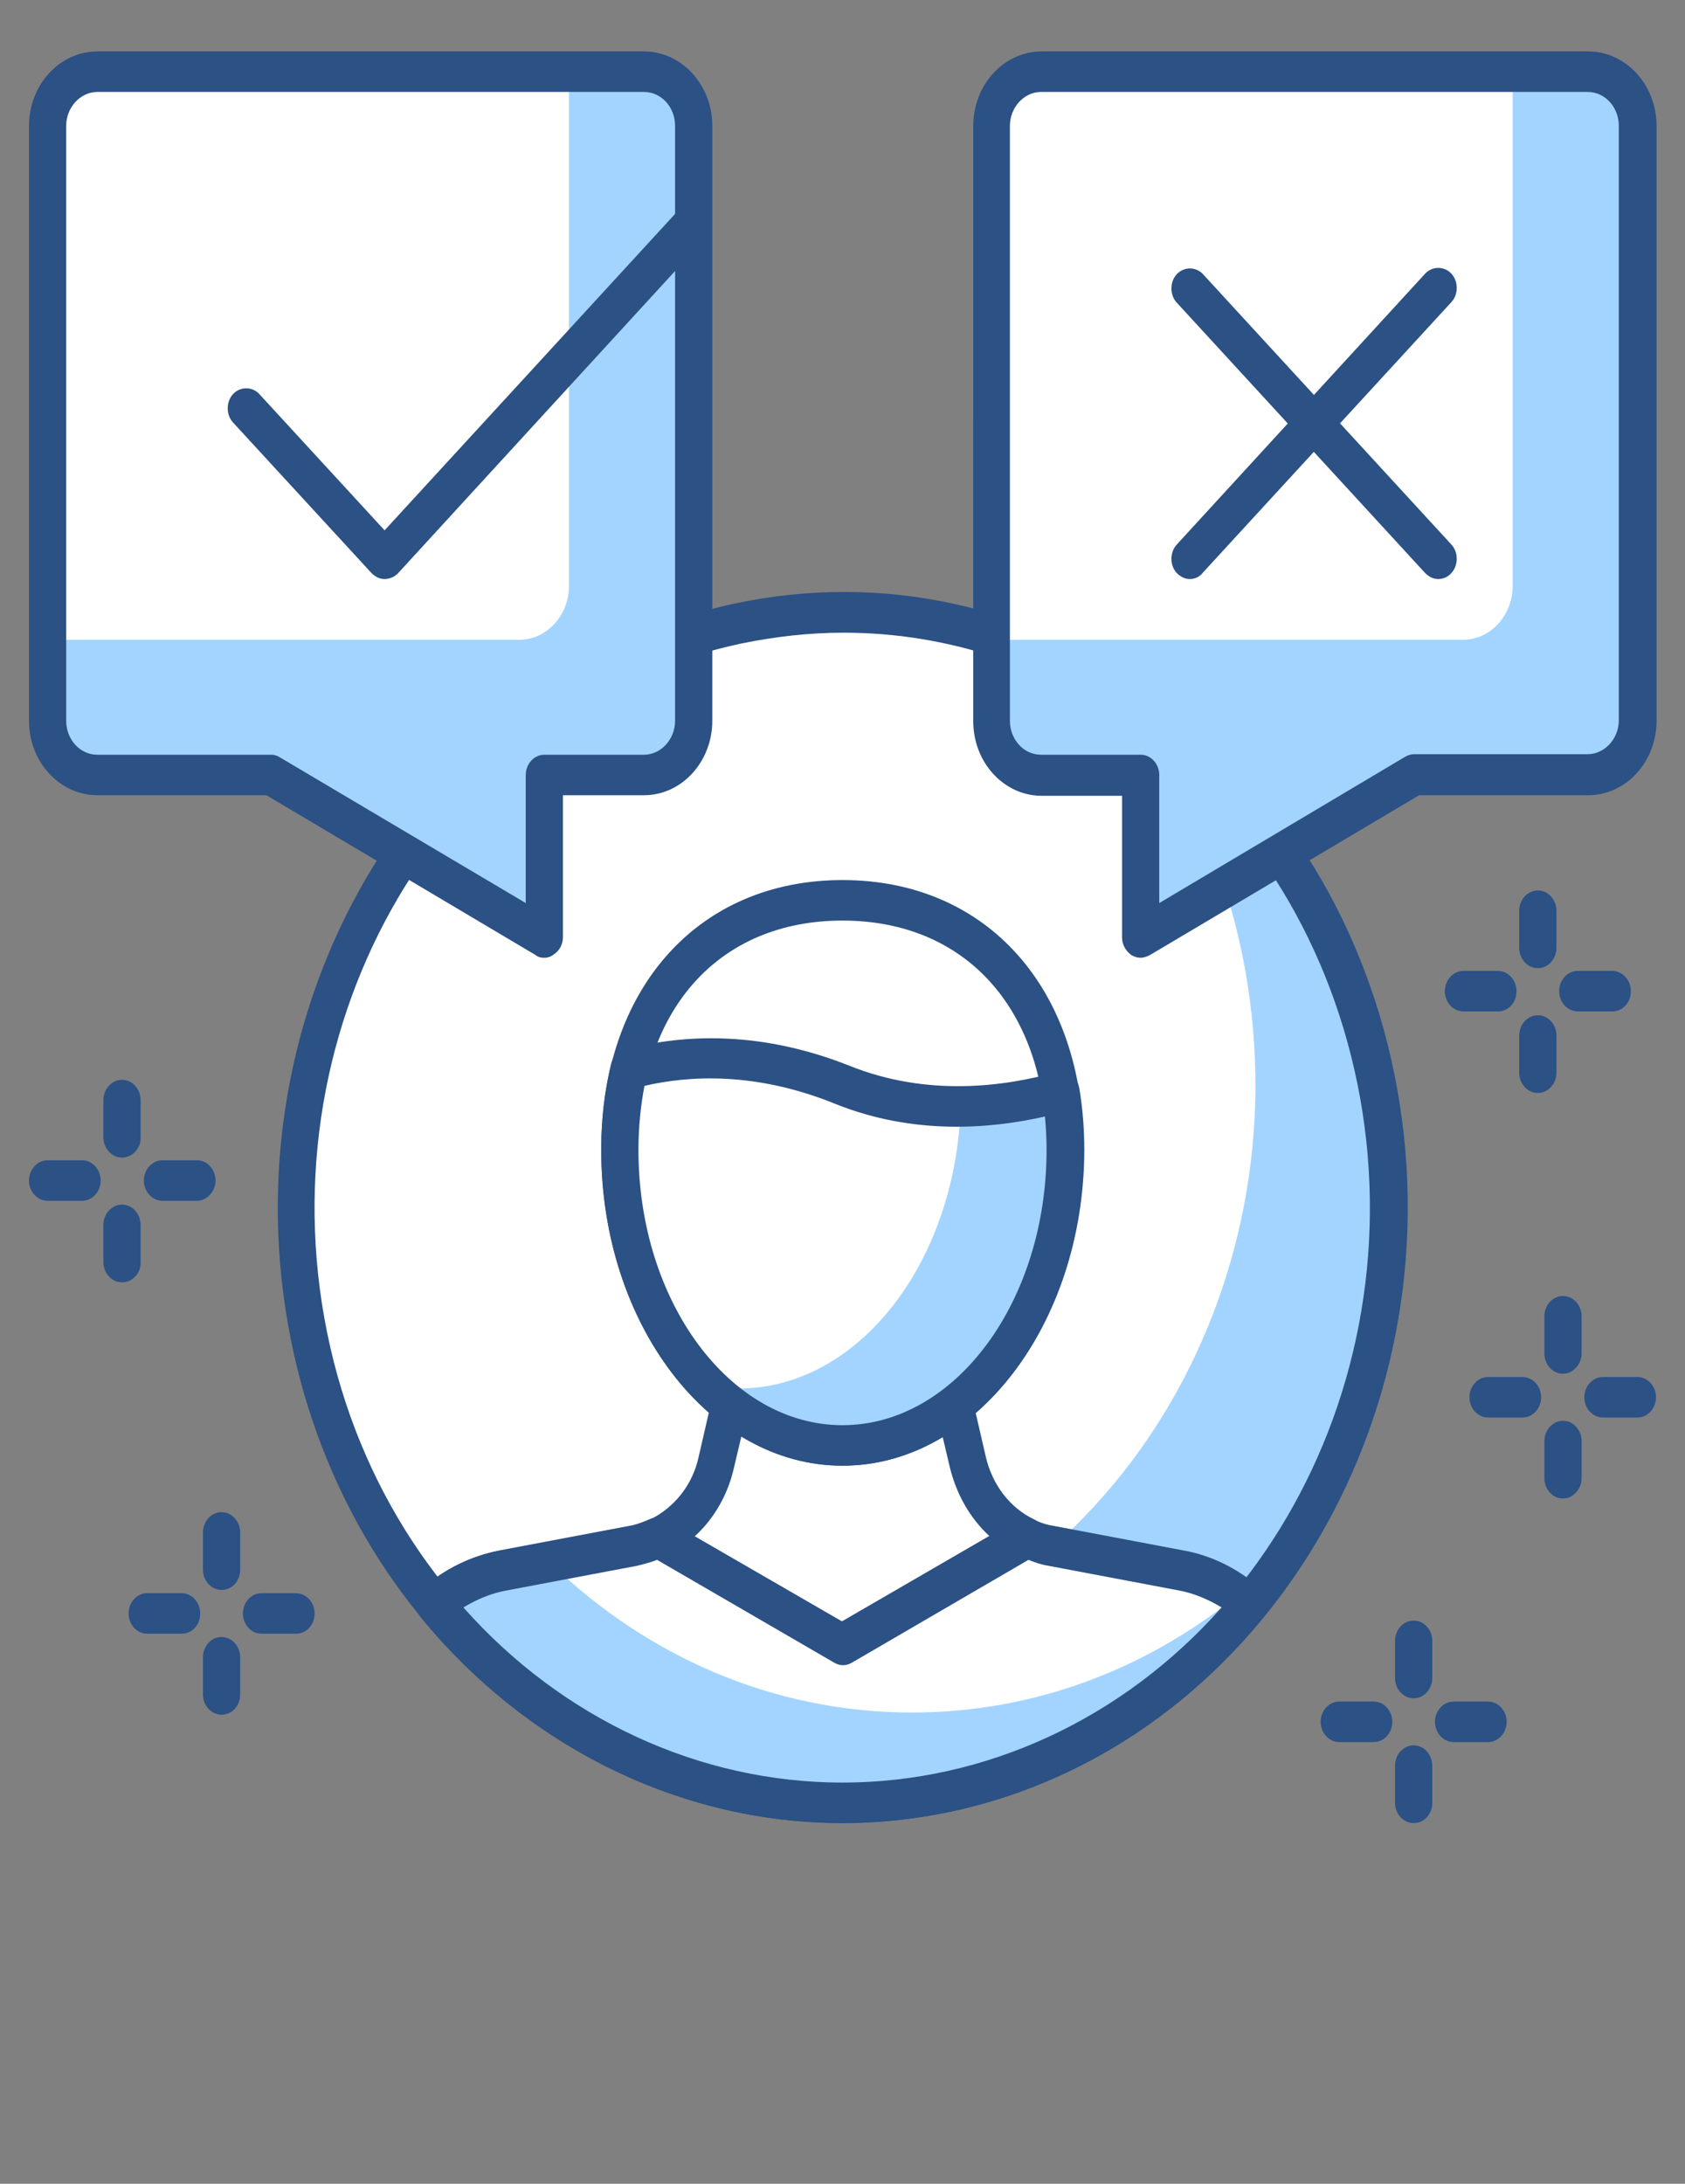
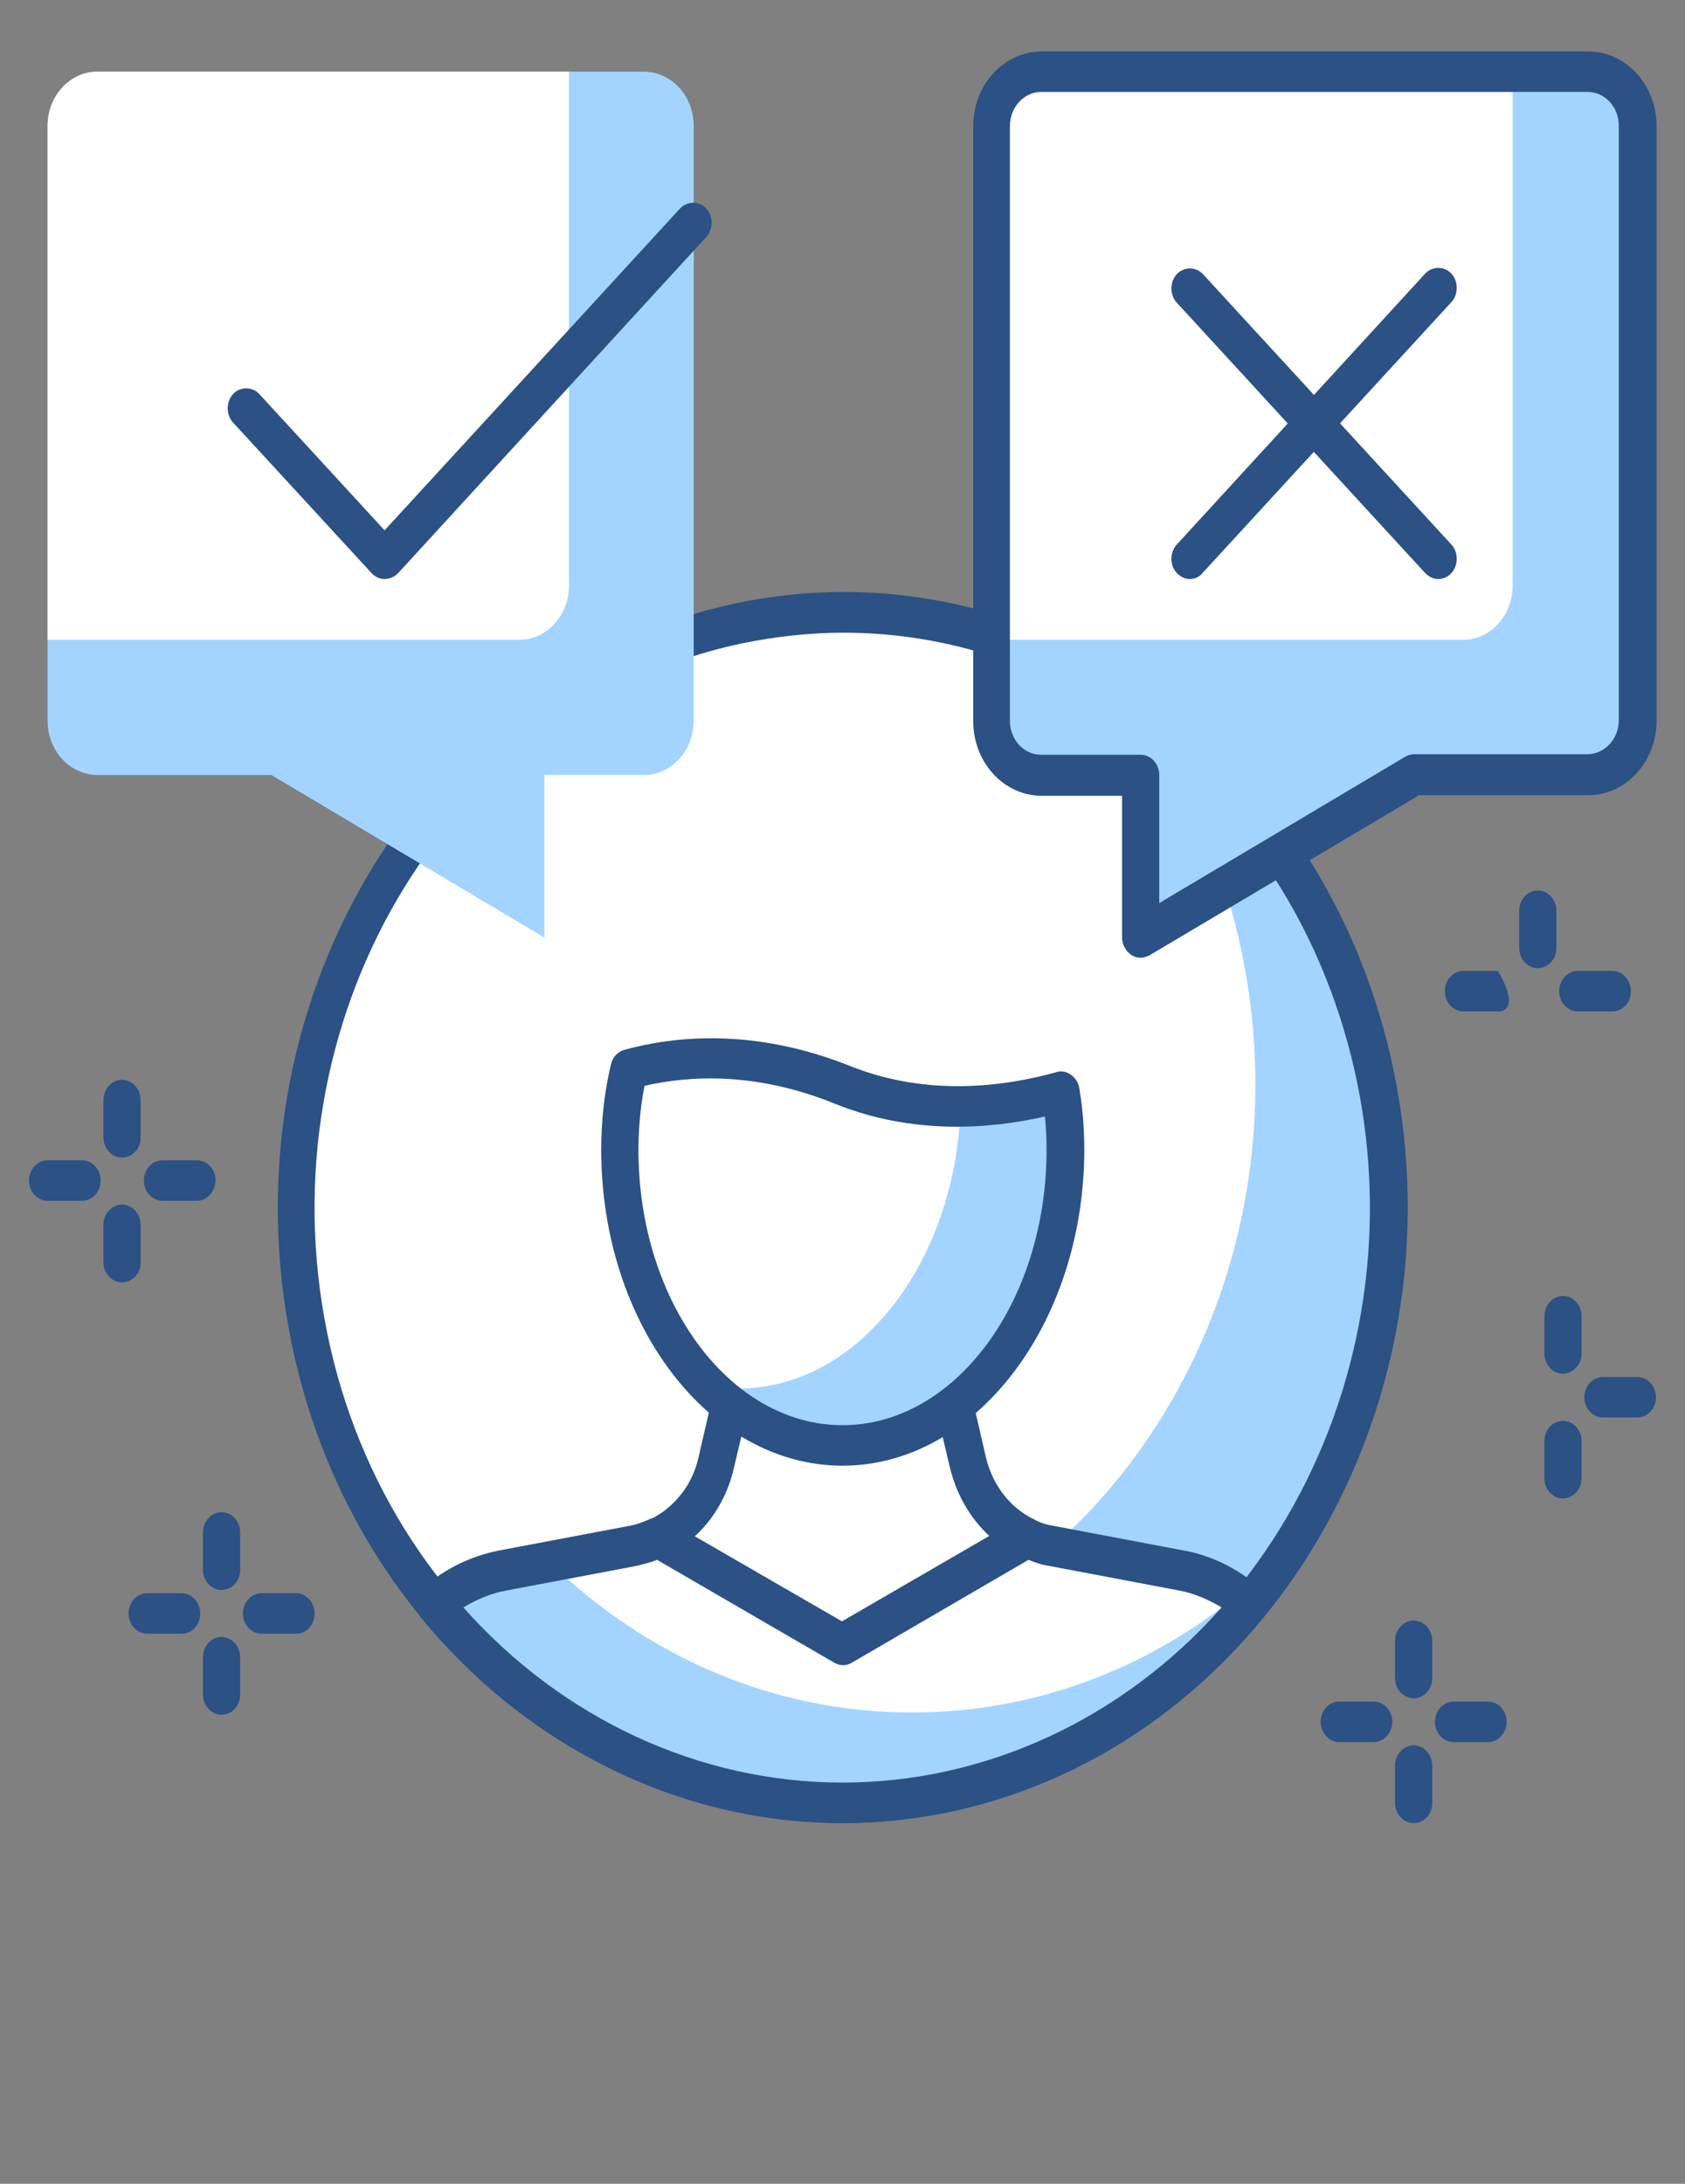
<svg xmlns="http://www.w3.org/2000/svg" version="1.1" id="Layer_1" x="0px" y="0px" viewBox="0 0 308 399" style="enable-background:new 0 0 308 399;" xml:space="preserve">
  <rect x="0" y="0" width="308" height="399" fill="#808080" stroke="none" />
  <style type="text/css">
	.st0{fill:#FFFFFF;}
	.st1{fill:#A3D4FF;}
	.st2{fill:#2B5185;}
</style>
  <path class="st0" d="M173.2,327.4C119.1,338.9,66.6,300.5,56,241.6C45.4,182.7,80.7,125.5,134.8,114  c54.1-11.6,106.6,26.9,117.2,85.8C262.6,258.7,227.3,315.8,173.2,327.4z" />
  <path class="st1" d="M205.6,127.7c10.8,13.7,18.6,30.6,22,49.5c10.6,58.9-24.7,116.1-78.8,127.6c-25.4,5.4-50.3-0.3-70.8-13.8  c22.6,28.9,58.5,44.1,95.2,36.3c54.1-11.5,89.4-68.7,78.8-127.6C246.4,168.5,228.8,143,205.6,127.7z" />
  <path class="st2" d="M154,333.1c-48.4,0-91.7-37.2-101.3-90.8c-10.9-60.8,25.6-120,81.5-132c27.1-5.8,54.6,0.3,77.5,17  c22.9,16.8,38.4,42.2,43.7,71.7c10.9,60.8-25.6,120-81.5,132l0,0C167.2,332.4,160.5,333.1,154,333.1z M173.2,327.4L173.2,327.4  L173.2,327.4z M154.2,115.6c-6.2,0-12.5,0.7-18.8,2C83.2,128.7,49.1,184,59.3,240.9c10.2,56.8,61,94,113.2,82.9l0,0  c52.2-11.1,86.3-66.4,76.1-123.3c-5-27.5-19.5-51.3-40.8-67C191.7,121.7,173.2,115.6,154.2,115.6z" />
  <path class="st0" d="M177,267.1l-2.4-10.4h-41.1l-2.4,10.4c-1.5,6.3-5.5,11.4-10.8,13.9l33.7,19.6l33.7-19.6  C182.4,278.4,178.4,273.3,177,267.1z" />
  <path class="st2" d="M154,304.3c-0.5,0-1.1-0.1-1.6-0.4l-33.7-19.6c-1.1-0.7-1.8-2-1.8-3.4c0-1.4,0.8-2.7,2-3.3  c4.4-2.2,7.7-6.3,8.8-11.4l2.4-10.4c0.4-1.6,1.7-2.8,3.3-2.8h41.1c1.6,0,2.9,1.2,3.3,2.8l2.4,10.4c1.2,5.1,4.4,9.3,8.8,11.4  c1.2,0.6,2,1.8,2,3.3c0,1.4-0.7,2.7-1.8,3.4l-33.7,19.6C155.1,304.1,154.6,304.3,154,304.3z M127,280.7l27,15.6l26.9-15.6  c-3.6-3.3-6.1-7.7-7.3-12.7l0,0l-1.8-7.6h-35.8l-1.8,7.6C133.1,273,130.6,277.4,127,280.7z" />
  <path class="st0" d="M194.7,210.1c0,29.8-18.2,54-40.7,54s-40.7-24.2-40.7-54c0-29.8,18.2-45.6,40.7-45.6  C176.5,164.5,194.7,180.2,194.7,210.1z" />
-   <path class="st2" d="M154,267.8c-24.3,0-44.1-25.9-44.1-57.7c0-29.5,17.7-49.3,44.1-49.3c26.4,0,44.1,19.8,44.1,49.3  C198.1,241.9,178.3,267.8,154,267.8z M154,168.2c-22.7,0-37.3,16.4-37.3,41.9c0,27.7,16.7,50.3,37.3,50.3  c20.6,0,37.3-22.6,37.3-50.3C191.3,184.6,176.7,168.2,154,168.2z" />
  <path class="st0" d="M153.9,198.1c-17-6.8-31-5-39-2.8c-1.1,4.5-1.7,9.4-1.7,14.8c0,29.8,18.2,54,40.7,54s40.7-24.2,40.7-54  c0-3.8-0.3-7.3-0.9-10.7C184.4,202.1,169.3,204.3,153.9,198.1z" />
  <path class="st1" d="M193.9,199.4c-4.9,1.4-11.2,2.6-18.3,2.7c-0.9,28.7-18.8,51.6-40.6,51.6c-1.8,0-3.6-0.2-5.4-0.5  c6.8,6.8,15.3,10.9,24.5,10.9c22.5,0,40.7-24.2,40.7-54C194.7,206.3,194.4,202.7,193.9,199.4z" />
  <path class="st2" d="M154,267.8c-24.3,0-44.1-25.9-44.1-57.7c0-5.5,0.6-10.8,1.8-15.7c0.3-1.3,1.3-2.3,2.5-2.6  c9.1-2.5,23.6-4,41,2.9l0,0c14.4,5.8,28.5,3.8,37.9,1.2c0.9-0.3,1.9-0.1,2.7,0.5c0.8,0.6,1.3,1.4,1.5,2.5c0.6,3.6,0.9,7.4,0.9,11.3  C198.1,241.9,178.3,267.8,154,267.8z M117.8,198.4c-0.7,3.7-1.1,7.6-1.1,11.7c0,27.7,16.7,50.3,37.3,50.3  c20.6,0,37.3-22.6,37.3-50.3c0-2.1-0.1-4.1-0.3-6.1c-10.1,2.3-24.1,3.4-38.3-2.3l0,0C138.2,195.8,126,196.5,117.8,198.4z" />
  <path class="st0" d="M154,329.4c29.6,0,56.2-14.1,74.5-36.4c-3.6-3-7.8-5.2-12.5-6.1l-23.8-4.5c-1.6-0.3-3.1-0.8-4.5-1.5L154,300.6  L120.3,281c-1.4,0.7-2.9,1.2-4.5,1.5L91.9,287c-4.7,0.9-8.9,3.1-12.5,6.1C97.8,315.3,124.4,329.4,154,329.4z" />
  <path class="st1" d="M100.4,285.4l-8.4,1.6c-4.7,0.9-8.9,3.1-12.5,6.1c18.3,22.3,44.9,36.4,74.5,36.4c29.6,0,56.2-14.1,74.5-36.4  c-0.7-0.6-1.5-1.1-2.2-1.7c-16.6,13.5-37.2,21.5-59.6,21.5C141.2,312.9,118,302.5,100.4,285.4z" />
  <path class="st2" d="M154,333.1c-29.4,0-57.5-13.7-77.1-37.6c-0.6-0.8-0.9-1.8-0.9-2.8c0.1-1,0.6-2,1.3-2.6  c4.2-3.6,8.9-5.8,13.9-6.8l23.8-4.5c1.3-0.2,2.5-0.7,3.7-1.2c1-0.5,2.1-0.4,3,0.1l32.1,18.6l32.1-18.6c0.9-0.5,2-0.6,3-0.1  c1.2,0.6,2.4,1,3.7,1.2l23.8,4.5c5,0.9,9.7,3.2,13.9,6.8c0.7,0.6,1.2,1.6,1.3,2.6c0.1,1-0.2,2-0.9,2.8  C211.4,319.4,183.4,333.1,154,333.1z M84.7,293.7c18.1,20.4,43.2,32,69.3,32c26.1,0,51.2-11.6,69.3-32c-2.5-1.5-5.1-2.6-7.8-3.1  l-23.8-4.5c-1.3-0.2-2.5-0.6-3.7-1.1l-32.3,18.8c-1,0.6-2.2,0.6-3.2,0l-32.4-18.8c-1.2,0.5-2.5,0.8-3.7,1.1l-23.8,4.5  C89.8,291.1,87.2,292.2,84.7,293.7z" />
  <path class="st1" d="M17.8,13.1h99.9c5,0,9.1,4.4,9.1,9.9v108.7c0,5.5-4.1,9.9-9.1,9.9H99.5v29.7l-49.9-29.7H17.8  c-5,0-9.1-4.4-9.1-9.9V23C8.7,17.5,12.8,13.1,17.8,13.1z" />
  <path class="st0" d="M17.8,13.1H104V107c0,5.5-4.1,9.9-9.1,9.9H8.7V23C8.7,17.5,12.8,13.1,17.8,13.1z" />
-   <path class="st2" d="M99.5,175c-0.6,0-1.1-0.1-1.6-0.5l-49.2-29.2H17.8c-6.9,0-12.5-6.1-12.5-13.6V23c0-7.5,5.6-13.6,12.5-13.6h99.9  c6.9,0,12.5,6.1,12.5,13.6v108.7c0,7.5-5.6,13.6-12.5,13.6h-14.8v25.9c0,1.3-0.6,2.5-1.7,3.2C100.7,174.8,100.1,175,99.5,175z   M17.8,16.8c-3.1,0-5.7,2.8-5.7,6.2v108.7c0,3.4,2.5,6.2,5.7,6.2h31.8c0.6,0,1.1,0.2,1.6,0.5L96.1,165v-23.4c0-2,1.5-3.7,3.4-3.7  h18.2c3.1,0,5.7-2.8,5.7-6.2V23c0-3.4-2.5-6.2-5.7-6.2L17.8,16.8L17.8,16.8z" />
  <path class="st2" d="M70.3,105.8c-0.9,0-1.7-0.4-2.4-1.1L42.6,77.2c-1.3-1.4-1.3-3.8,0-5.2c1.3-1.4,3.5-1.4,4.8,0l22.9,24.9l54-58.8  c1.3-1.4,3.5-1.4,4.8,0s1.3,3.8,0,5.2l-56.4,61.5C72.1,105.4,71.2,105.8,70.3,105.8z" />
  <path class="st1" d="M290.2,13.1h-99.9c-5,0-9.1,4.4-9.1,9.9v108.7c0,5.5,4.1,9.9,9.1,9.9h18.2v29.7l49.9-29.7h31.8  c5,0,9.1-4.4,9.1-9.9V23C299.2,17.5,295.2,13.1,290.2,13.1z" />
  <path class="st0" d="M190.3,13.1h86.2V107c0,5.5-4.1,9.9-9.1,9.9h-86.2V23C181.2,17.5,185.3,13.1,190.3,13.1z" />
  <path class="st2" d="M208.5,175c-0.6,0-1.2-0.2-1.7-0.5c-1-0.7-1.7-1.9-1.7-3.2v-25.9h-14.7c-6.9,0-12.5-6.1-12.5-13.6V23  c0-7.5,5.6-13.6,12.5-13.6h99.9c6.9,0,12.5,6.1,12.5,13.6v108.7c0,7.5-5.6,13.6-12.5,13.6h-30.9l-49.2,29.2  C209.6,174.8,209,175,208.5,175z M190.3,16.8c-3.1,0-5.7,2.8-5.7,6.2v108.7c0,3.4,2.5,6.2,5.7,6.2h18.2c1.9,0,3.4,1.7,3.4,3.7V165  l44.9-26.7c0.5-0.3,1.1-0.5,1.6-0.5h31.8c3.1,0,5.7-2.8,5.7-6.2V23c0-3.4-2.5-6.2-5.7-6.2L190.3,16.8L190.3,16.8z" />
  <path class="st2" d="M217.5,105.8c-0.9,0-1.7-0.4-2.4-1.1c-1.3-1.4-1.3-3.8,0-5.2L260.5,50c1.3-1.4,3.5-1.4,4.8,0  c1.3,1.4,1.3,3.8,0,5.2l-45.4,49.4C219.3,105.4,218.4,105.8,217.5,105.8z" />
  <path class="st2" d="M262.9,105.8c-0.9,0-1.7-0.4-2.4-1.1l-45.4-49.4c-1.3-1.4-1.3-3.8,0-5.2s3.5-1.4,4.8,0l45.4,49.4  c1.3,1.4,1.3,3.8,0,5.2C264.7,105.4,263.8,105.8,262.9,105.8z" />
  <path class="st2" d="M33.2,298.5h-6.3c-1.9,0-3.4-1.7-3.4-3.7c0-2,1.5-3.7,3.4-3.7h6.3c1.9,0,3.4,1.7,3.4,3.7  C36.6,296.9,35.1,298.5,33.2,298.5z" />
  <path class="st2" d="M54.1,298.5h-6.3c-1.9,0-3.4-1.7-3.4-3.7c0-2,1.5-3.7,3.4-3.7h6.3c1.9,0,3.4,1.7,3.4,3.7  C57.5,296.9,56,298.5,54.1,298.5z" />
  <path class="st2" d="M40.5,313.3c-1.9,0-3.4-1.7-3.4-3.7v-6.8c0-2,1.5-3.7,3.4-3.7s3.4,1.7,3.4,3.7v6.8  C43.9,311.7,42.4,313.3,40.5,313.3z" />
  <path class="st2" d="M40.5,290.5c-1.9,0-3.4-1.7-3.4-3.7V280c0-2,1.5-3.7,3.4-3.7s3.4,1.7,3.4,3.7v6.8  C43.9,288.9,42.4,290.5,40.5,290.5z" />
  <path class="st2" d="M15,219.4H8.7c-1.9,0-3.4-1.7-3.4-3.7s1.5-3.7,3.4-3.7H15c1.9,0,3.4,1.7,3.4,3.7S16.9,219.4,15,219.4z" />
  <path class="st2" d="M36,219.4h-6.3c-1.9,0-3.4-1.7-3.4-3.7s1.5-3.7,3.4-3.7H36c1.9,0,3.4,1.7,3.4,3.7S37.8,219.4,36,219.4z" />
  <path class="st2" d="M22.3,234.3c-1.9,0-3.4-1.7-3.4-3.7v-6.8c0-2,1.5-3.7,3.4-3.7s3.4,1.7,3.4,3.7v6.8  C25.8,232.6,24.2,234.3,22.3,234.3z" />
  <path class="st2" d="M22.3,211.5c-1.9,0-3.4-1.7-3.4-3.7v-6.8c0-2,1.5-3.7,3.4-3.7s3.4,1.7,3.4,3.7v6.8  C25.8,209.8,24.2,211.5,22.3,211.5z" />
  <path class="st2" d="M251.1,318.3h-6.3c-1.9,0-3.4-1.7-3.4-3.7c0-2,1.5-3.7,3.4-3.7h6.3c1.9,0,3.4,1.7,3.4,3.7  C254.5,316.6,253,318.3,251.1,318.3z" />
  <path class="st2" d="M272,318.3h-6.3c-1.9,0-3.4-1.7-3.4-3.7c0-2,1.5-3.7,3.4-3.7h6.3c1.9,0,3.4,1.7,3.4,3.7  C275.4,316.6,273.9,318.3,272,318.3z" />
  <path class="st2" d="M258.4,333.1c-1.9,0-3.4-1.7-3.4-3.7v-6.8c0-2,1.5-3.7,3.4-3.7c1.9,0,3.4,1.7,3.4,3.7v6.8  C261.8,331.5,260.3,333.1,258.4,333.1z" />
  <path class="st2" d="M258.4,310.3c-1.9,0-3.4-1.7-3.4-3.7v-6.8c0-2,1.5-3.7,3.4-3.7c1.9,0,3.4,1.7,3.4,3.7v6.8  C261.8,308.6,260.3,310.3,258.4,310.3z" />
-   <path class="st2" d="M278.3,259H272c-1.9,0-3.4-1.7-3.4-3.7s1.5-3.7,3.4-3.7h6.3c1.9,0,3.4,1.7,3.4,3.7S280.2,259,278.3,259z" />
  <path class="st2" d="M299.3,259H293c-1.9,0-3.4-1.7-3.4-3.7s1.5-3.7,3.4-3.7h6.3c1.9,0,3.4,1.7,3.4,3.7S301.2,259,299.3,259z" />
  <path class="st2" d="M285.7,273.8c-1.9,0-3.4-1.7-3.4-3.7v-6.8c0-2,1.5-3.7,3.4-3.7c1.9,0,3.4,1.7,3.4,3.7v6.8  C289.1,272.1,287.5,273.8,285.7,273.8z" />
  <path class="st2" d="M285.7,251c-1.9,0-3.4-1.7-3.4-3.7v-6.8c0-2,1.5-3.7,3.4-3.7c1.9,0,3.4,1.7,3.4,3.7v6.8  C289.1,249.3,287.5,251,285.7,251z" />
-   <path class="st2" d="M273.8,184.8h-6.3c-1.9,0-3.4-1.7-3.4-3.7c0-2,1.5-3.7,3.4-3.7h6.3c1.9,0,3.4,1.7,3.4,3.7  C277.2,183.2,275.7,184.8,273.8,184.8z" />
+   <path class="st2" d="M273.8,184.8h-6.3c-1.9,0-3.4-1.7-3.4-3.7c0-2,1.5-3.7,3.4-3.7h6.3C277.2,183.2,275.7,184.8,273.8,184.8z" />
  <path class="st2" d="M294.7,184.8h-6.3c-1.9,0-3.4-1.7-3.4-3.7c0-2,1.5-3.7,3.4-3.7h6.3c1.9,0,3.4,1.7,3.4,3.7  C298.1,183.2,296.6,184.8,294.7,184.8z" />
-   <path class="st2" d="M281.1,199.7c-1.9,0-3.4-1.7-3.4-3.7v-6.8c0-2,1.5-3.7,3.4-3.7c1.9,0,3.4,1.7,3.4,3.7v6.8  C284.5,198,283,199.7,281.1,199.7z" />
  <path class="st2" d="M281.1,176.9c-1.9,0-3.4-1.7-3.4-3.7v-6.8c0-2,1.5-3.7,3.4-3.7c1.9,0,3.4,1.7,3.4,3.7v6.8  C284.5,175.2,283,176.9,281.1,176.9z" />
</svg>